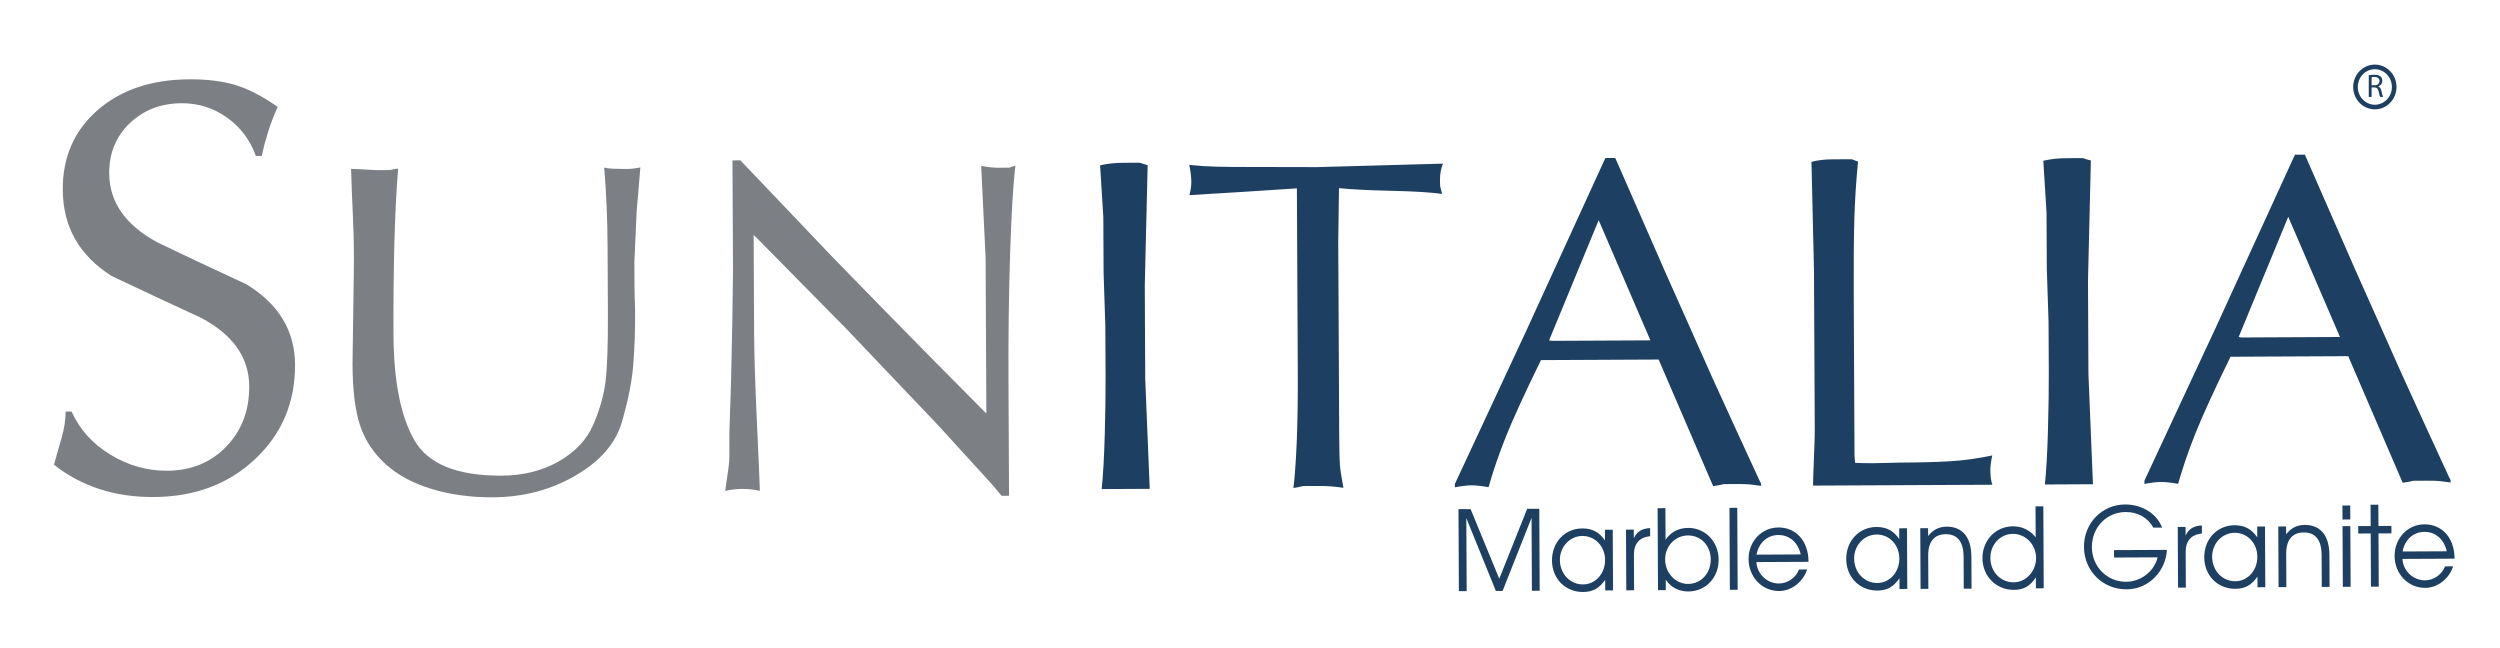
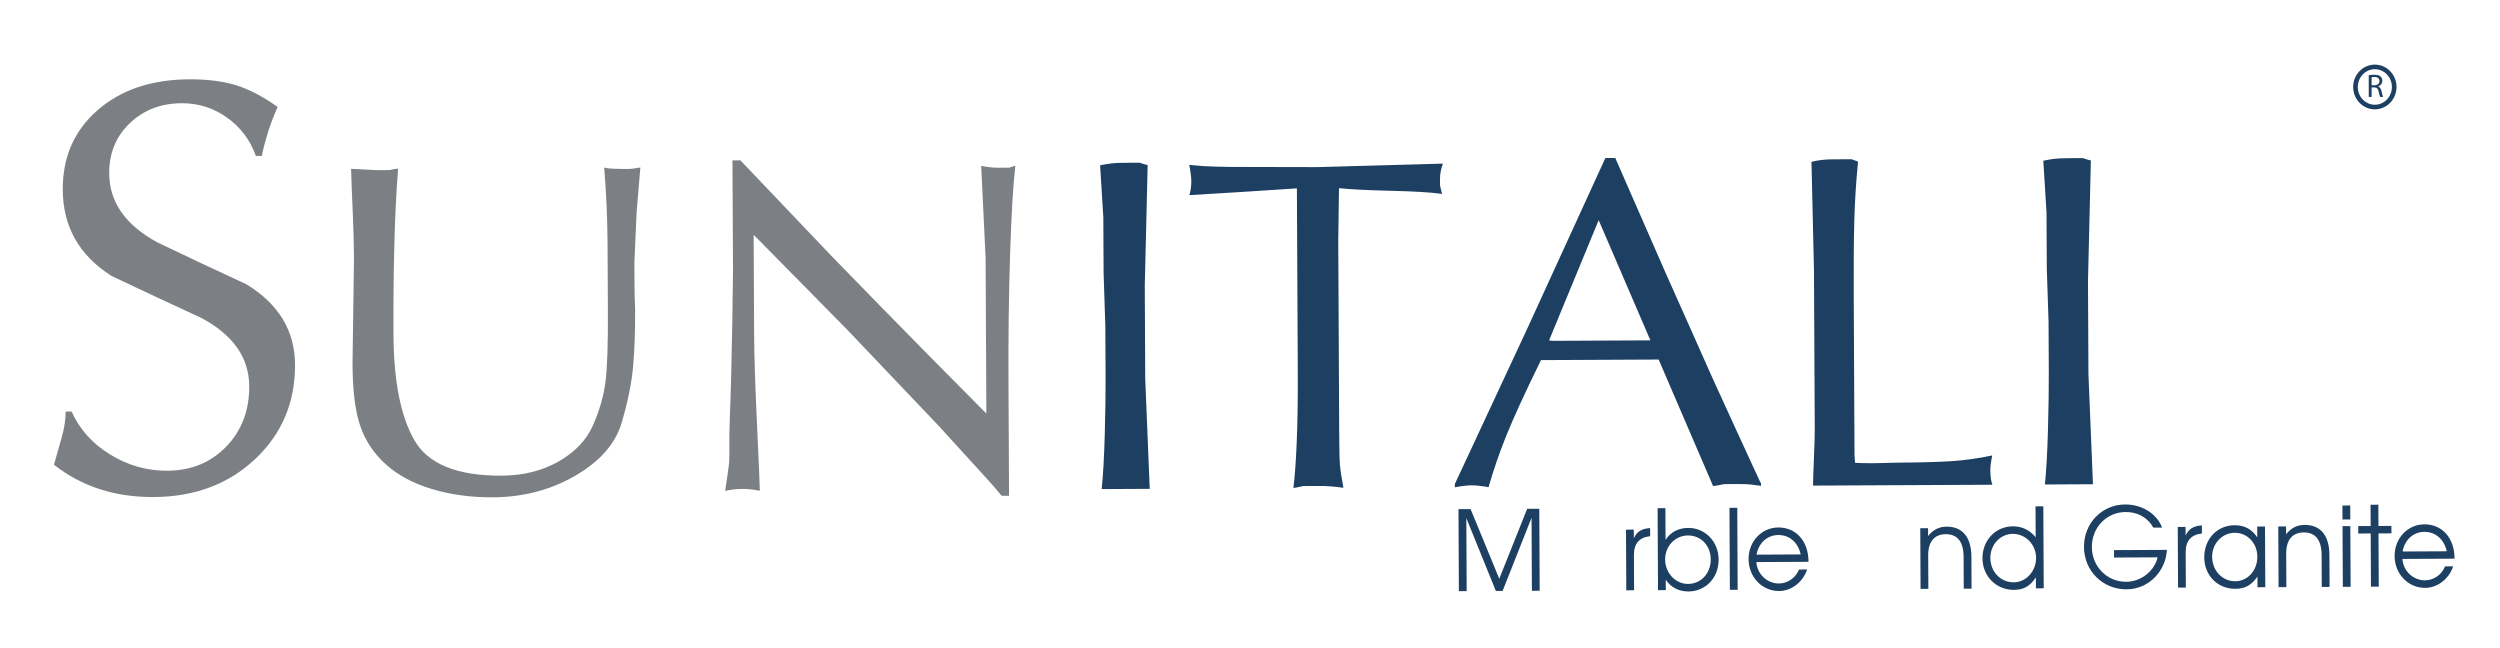
<svg xmlns="http://www.w3.org/2000/svg" version="1.1" baseProfile="tiny" id="Layer_1" x="0px" y="0px" width="400px" height="103.61px" viewBox="0 0 400 103.61" xml:space="preserve">
  <g id="surface1">
    <path fill="#7C8084" d="M63.7,26.977c-0.299,3.788-0.503,7.936-0.613,12.44c-0.111,4.504-0.153,9.213-0.129,14.126   c0.036,7.421,1.146,13.045,3.332,16.874c2.185,3.827,6.845,5.725,13.979,5.688c3.435-0.017,6.469-0.773,9.105-2.271   c2.634-1.497,4.474-3.438,5.52-5.823c1.045-2.384,1.708-4.703,1.987-6.957c0.279-2.252,0.407-5.964,0.382-11.134l-0.033-6.756   l-0.011-2.072l-0.008-1.843c-0.021-4.146-0.199-8.289-0.537-12.434c0.369,0.1,0.86,0.161,1.467,0.184   c0.607,0.024,1.123,0.032,1.546,0.03l0.951-0.004c0.423-0.001,1.031-0.081,1.822-0.238l-0.599,7.143l-0.357,7.985   c0.006,1.28,0.012,2.548,0.019,3.801c0.006,1.255,0.038,2.522,0.098,3.8c0.017,3.38-0.088,6.388-0.313,9.022   c-0.225,2.638-0.832,5.647-1.819,9.031c-0.988,3.383-3.457,6.225-7.409,8.521s-8.359,3.457-13.22,3.48   c-3.541,0.018-6.807-0.427-9.796-1.334c-2.991-0.906-5.44-2.225-7.351-3.957c-1.911-1.73-3.269-3.771-4.073-6.122   c-0.803-2.349-1.217-5.649-1.237-9.897l0.234-16.893c-0.011-2.354-0.077-4.798-0.194-7.332c-0.119-2.532-0.209-4.873-0.271-7.023   l4.043,0.21c0.687-0.003,1.399-0.006,2.141-0.01C62.933,27.057,63.383,26.978,63.7,26.977" />
    <path fill="#7C8084" d="M133.314,41.242l7.823,8.024c5.534,5.66,11.094,11.294,16.682,16.898l-0.081-16.44l-0.041-8.454   l-0.706-14.729c1.057,0.2,1.956,0.298,2.696,0.294c0.58-0.003,1.189-0.006,1.823-0.009c0.421-0.156,0.738-0.26,0.949-0.312   c-0.361,3.076-0.643,7.843-0.847,14.301c-0.204,6.456-0.287,13.22-0.253,20.291l0.043,8.686c0.025,5.125,0.039,7.916,0.041,8.379   l0.006,1.152l-1.189,0.005c-0.426-0.515-0.826-0.99-1.198-1.428c-0.374-0.438-1.386-1.558-3.035-3.358l-5.907-6.479l-14.61-15.354   l-14.368-14.579l-0.559-0.541l0.005,0.931l0.072,14.885c0.017,3.462,0.171,8.334,0.468,14.611   c0.294,6.278,0.444,9.779,0.447,10.503c-1.006-0.2-1.932-0.298-2.776-0.294c-0.951,0.005-1.875,0.111-2.772,0.32   c0.408-2.717,0.625-4.28,0.65-4.691c0.024-0.409,0.03-1.896,0.018-4.458l0.275-8.532l0.194-8.994l0.117-8.533l-0.038-7.53   l-0.049-10.146l1.268-0.007L133.314,41.242z" />
    <path fill="#1C3F62" d="M183.625,26.412l-0.461,19.292l0.031,6.381l0.042,8.53l0.72,17.598c-2.083,0.011-3.391,0.018-3.924,0.02   c-0.694,0.003-1.388,0.008-2.083,0.011c-0.694,0.003-1.256,0.005-1.682,0.007c0.227-2.152,0.392-5.047,0.493-8.686   c0.101-3.64,0.145-6.766,0.132-9.378l-0.039-7.993l-0.279-8.531l-0.043-8.915l-0.517-8.299c0.635-0.132,1.214-0.23,1.744-0.296   c0.526-0.066,1.24-0.102,2.139-0.107c0.792-0.003,1.612-0.008,2.457-0.012C182.883,26.223,183.308,26.348,183.625,26.412" />
    <path fill="#1C3F62" d="M214.168,48.161l0.051,10.524l0.051,10.372c0.013,2.715,0.05,4.483,0.115,5.302   c0.064,0.818,0.252,2.048,0.562,3.685c-0.741-0.101-1.401-0.174-1.982-0.223c-0.583-0.048-1.243-0.069-1.982-0.066   c-0.846,0.004-1.665,0.01-2.457,0.013c-0.688,0.156-1.215,0.262-1.583,0.315c0.203-1.538,0.376-3.896,0.521-7.07   c0.142-3.177,0.203-7.122,0.179-11.834l-0.052-10.68l-0.047-9.757l-0.008-1.613l-0.013-2.459c-0.003-0.768-0.007-1.572-0.011-2.419   c-0.005-0.845-0.008-1.55-0.011-2.113c-5.733,0.387-11.464,0.747-17.195,1.083c0.207-0.77,0.31-1.487,0.306-2.154   c-0.003-0.717-0.114-1.612-0.33-2.688l0.789,0.072c0.792,0.1,1.975,0.171,3.554,0.214c1.58,0.043,3.423,0.061,5.529,0.051   l10.58,0.023l20.131-0.559c-0.312,0.821-0.468,1.644-0.463,2.462c0.001,0.359,0.002,0.653,0.003,0.883   c0.001,0.231,0.11,0.73,0.327,1.498c-1.747-0.247-4.47-0.413-8.167-0.498c-3.701-0.084-6.476-0.225-8.326-0.42l-0.118,8.375   L214.168,48.161z" />
    <path fill="#1C3F62" d="M248.304,54.534l3.66-0.019l8.066-0.038l3.512-0.018l0.523-0.002l-8.278-19.235l-7.933,19.237   L248.304,54.534z M266.54,43.761l3.527,7.901l3.926,8.819l3.926,8.589l3.604,7.823l0.24,0.459l0.002,0.385   c-0.686-0.1-1.252-0.174-1.7-0.222c-0.451-0.05-1.173-0.071-2.174-0.067c-0.686,0.003-1.371,0.008-2.057,0.011   c-0.686,0.158-1.264,0.261-1.736,0.315l-8.714-20.248l-1.415,0.006l-3.573,0.017l-13.845,0.068   c-2.596,5.312-4.458,9.372-5.581,12.179c-1.123,2.81-2.057,5.528-2.803,8.154c-1.109-0.201-2.035-0.298-2.774-0.295   c-0.688,0.004-1.559,0.11-2.614,0.32l-0.002-0.537l11.454-24.575l12.627-27.577l1.585-0.008L266.54,43.761z" />
    <path fill="#1C3F62" d="M303.86,74.018c3.311-0.017,6.048-0.09,8.211-0.22c2.164-0.132,4.393-0.44,6.688-0.929   c-0.208,0.974-0.308,1.768-0.305,2.383c0.005,0.976,0.113,1.743,0.329,2.305l-1.028,0.006l-14.387,0.069l-8.141,0.039l-5.138,0.026   c-0.002-0.615,0.042-2.049,0.137-4.306c0.094-2.254,0.141-3.767,0.137-4.535l-0.042-8.531l-0.041-8.379l-0.042-8.685l-0.401-17.368   c0.991-0.261,2.115-0.395,3.37-0.4l0.864-0.004c0.73-0.005,1.462-0.008,2.195-0.012c0.472,0.189,0.812,0.316,1.021,0.38   c-0.315,3.18-0.514,6.332-0.598,9.457c-0.083,3.125-0.114,7.099-0.09,11.914l0.043,8.991l0.044,9.07l0.038,7.608l0.086,1.153   c0.747,0.049,1.734,0.069,2.965,0.063L303.86,74.018z" />
    <path fill="#1C3F62" d="M334.539,25.676l-0.461,19.294l0.032,6.379l0.041,8.532l0.721,17.597c-2.084,0.012-3.392,0.017-3.926,0.02   c-0.692,0.004-1.389,0.006-2.082,0.011c-0.695,0.003-1.255,0.006-1.682,0.009c0.227-2.154,0.392-5.048,0.492-8.688   s0.146-6.766,0.134-9.378l-0.04-7.993l-0.28-8.531l-0.044-8.915l-0.515-8.298c0.633-0.133,1.214-0.231,1.742-0.299   c0.527-0.065,1.241-0.102,2.139-0.105c0.792-0.003,1.611-0.007,2.458-0.013C333.796,25.487,334.222,25.612,334.539,25.676" />
-     <path fill="#1C3F62" d="M358.636,53.997l3.66-0.019l8.067-0.039l3.511-0.018l0.523-0.002l-8.278-19.235l-7.933,19.237   L358.636,53.997z M376.871,43.225l3.527,7.899l3.927,8.82l3.925,8.588l3.605,7.823l0.24,0.46l0.002,0.385   c-0.686-0.101-1.252-0.175-1.701-0.222c-0.449-0.05-1.173-0.073-2.173-0.067c-0.686,0.003-1.371,0.007-2.056,0.009   c-0.687,0.158-1.265,0.264-1.738,0.317l-8.714-20.25l-1.415,0.009l-3.573,0.017l-13.845,0.067c-2.597,5.311-4.457,9.371-5.58,12.18   c-1.125,2.809-2.057,5.526-2.804,8.152c-1.109-0.2-2.034-0.297-2.773-0.293c-0.688,0.002-1.559,0.109-2.614,0.319L343.11,76.9   l11.454-24.574l12.627-27.578l1.585-0.008L376.871,43.225z" />
    <path fill="#7C8084" d="M29.063,16.517c-3.309,0.016-6.072,1.079-8.288,3.188c-2.217,2.111-3.317,4.789-3.301,8.033   c0.022,4.581,2.584,8.26,7.689,11.034c4.718,2.269,9.47,4.503,14.253,6.706c5.168,3.157,7.766,7.439,7.793,12.845   c0.029,6.046-2.093,11.082-6.369,15.112c-4.275,4.028-9.69,6.059-16.243,6.091c-6.235,0.031-11.556-1.693-15.962-5.171   c0.375-1.339,0.781-2.772,1.219-4.3c0.437-1.53,0.655-2.931,0.648-4.203l0.953-0.005c1.287,2.856,3.349,5.153,6.189,6.889   c2.839,1.738,5.882,2.596,9.127,2.58c3.816-0.02,6.959-1.306,9.43-3.863c2.468-2.556,3.693-5.775,3.675-9.657   c-0.022-4.582-2.585-8.227-7.689-10.937c-4.782-2.205-9.564-4.439-14.348-6.708c-5.17-3.282-7.77-7.883-7.798-13.8   c-0.025-5.216,1.83-9.458,5.569-12.72c3.737-3.264,8.627-4.909,14.673-4.94c2.862-0.013,5.33,0.294,7.402,0.919   c2.069,0.627,4.317,1.792,6.744,3.499c-0.629,1.402-1.148,2.758-1.554,4.064c-0.409,1.306-0.737,2.564-0.984,3.773l-0.954,0.004   c-0.904-2.539-2.441-4.583-4.611-6.133C34.156,17.271,31.735,16.504,29.063,16.517" />
    <path fill="#1C3F62" d="M245.104,94.525l-0.057-11.679l-4.63,11.701l-1.079,0.005l-4.726-11.655l0.056,11.679l-1.248,0.006   l-0.063-13.116l1.938-0.01l4.588,11.143l4.464-11.186l1.938-0.01l0.064,13.115L245.104,94.525z" />
-     <path fill="#1C3F62" d="M253.186,85.754c-2.006,0.01-3.615,1.721-3.605,3.833c0.011,2.219,1.62,3.933,3.71,3.922   c1.989-0.008,3.532-1.738,3.521-3.939C256.802,87.404,255.208,85.744,253.186,85.754 M256.836,94.468l-0.008-1.702   c-0.971,1.388-1.979,1.943-3.547,1.951c-2.832,0.015-4.95-2.142-4.964-5.035c-0.014-2.91,2.065-5.121,4.831-5.134   c1.602-0.009,2.733,0.589,3.65,1.934l-0.009-1.722l1.248-0.005l0.048,9.707L256.836,94.468z" />
    <path fill="#1C3F62" d="M261.427,88.784l0.028,5.662l-1.248,0.005l-0.047-9.707l1.247-0.006l0.007,1.384   c0.483-1.068,1.273-1.55,2.604-1.628l0.007,1.295C262.29,85.975,261.417,86.974,261.427,88.784" />
    <path fill="#1C3F62" d="M270.078,85.673c-2.057,0.009-3.667,1.702-3.657,3.85c0.01,2.148,1.654,3.915,3.677,3.905   c2.074-0.01,3.633-1.705,3.622-3.94C273.709,87.304,272.15,85.661,270.078,85.673 M270.137,94.635   c-1.517,0.008-2.835-0.68-3.616-1.882l0.007,1.668l-1.247,0.006l-0.065-13.116l1.248-0.007l0.024,5.077   c0.787-1.229,2.065-1.909,3.615-1.916c2.731-0.013,4.866,2.194,4.88,5.052C274.999,92.428,272.919,94.621,270.137,94.635" />
    <path fill="#1C3F62" d="M276.778,94.371l-0.064-13.116l1.248-0.006l0.063,13.115L276.778,94.371z" />
    <path fill="#1C3F62" d="M284.523,85.601c-1.753,0.009-3.146,1.275-3.475,3.142l7.064-0.036   C287.682,86.774,286.31,85.593,284.523,85.601 M281.021,89.93c0.111,1.918,1.719,3.437,3.607,3.428   c1.4-0.008,2.693-0.901,3.209-2.235l1.298-0.006c-0.582,1.849-2.377,3.437-4.467,3.447c-2.731,0.014-4.883-2.23-4.897-5.105   c-0.014-2.822,2.082-5.051,4.763-5.063c2.73-0.014,4.814,2.053,4.831,5.495L281.021,89.93z" />
-     <path fill="#1C3F62" d="M300.267,85.524c-2.005,0.009-3.615,1.722-3.605,3.833c0.011,2.219,1.622,3.932,3.711,3.924   c1.989-0.012,3.532-1.739,3.521-3.94C303.882,87.175,302.292,85.515,300.267,85.524 M303.917,94.238l-0.008-1.704   c-0.971,1.389-1.98,1.945-3.546,1.954c-2.833,0.013-4.95-2.143-4.965-5.036c-0.014-2.91,2.066-5.12,4.83-5.134   c1.602-0.008,2.734,0.589,3.651,1.935l-0.008-1.722l1.248-0.007l0.047,9.709L303.917,94.238z" />
    <path fill="#1C3F62" d="M314.201,94.188l-0.025-5.094c-0.012-2.644-1.165-3.633-2.866-3.624c-1.669,0.008-2.81,1.025-2.798,3.403   l0.027,5.342l-1.249,0.007l-0.047-9.708l1.248-0.007l0.006,1.26c0.771-0.997,1.746-1.498,2.958-1.504   c2.311-0.012,3.952,1.418,3.968,4.826l0.025,5.094L314.201,94.188z" />
    <path fill="#1C3F62" d="M322.047,85.419c-2.005,0.009-3.599,1.721-3.589,3.85c0.011,2.219,1.637,3.915,3.746,3.904   c1.972-0.009,3.581-1.791,3.571-3.922C325.764,87.122,324.086,85.407,322.047,85.419 M325.747,94.133l-0.008-1.757   c-0.92,1.406-1.962,1.998-3.496,2.004c-2.849,0.015-5.034-2.176-5.048-5.052c-0.015-2.893,2.1-5.103,4.881-5.116   c1.449-0.008,2.716,0.606,3.632,1.756l-0.024-4.952l1.248-0.005l0.063,13.115L325.747,94.133z" />
    <path fill="#1C3F62" d="M340.246,94.292c-3.81,0.02-6.792-2.948-6.81-6.782c-0.019-3.797,2.866-6.775,6.576-6.794   c2.713-0.014,5.082,1.467,5.919,3.698l-1.4,0.007c-0.869-1.592-2.492-2.508-4.413-2.498c-3.068,0.014-5.434,2.458-5.419,5.617   c0.016,3.123,2.439,5.561,5.49,5.546c2.462-0.012,4.577-1.832,5.021-3.911l-6.961,0.033l-0.006-1.189l8.463-0.04   C346.536,91.28,343.904,94.275,340.246,94.292" />
    <path fill="#1C3F62" d="M349.708,88.354l0.026,5.661l-1.247,0.006l-0.047-9.708l1.248-0.005l0.006,1.383   c0.484-1.067,1.274-1.55,2.605-1.627l0.006,1.294C350.571,85.545,349.699,86.544,349.708,88.354" />
    <path fill="#1C3F62" d="M357.549,85.246c-2.006,0.009-3.617,1.721-3.606,3.832c0.011,2.221,1.621,3.934,3.711,3.922   c1.989-0.009,3.531-1.738,3.521-3.939C361.164,86.896,359.571,85.236,357.549,85.246 M361.199,93.96l-0.008-1.704   c-0.972,1.39-1.98,1.944-3.546,1.952c-2.833,0.014-4.951-2.141-4.966-5.035c-0.013-2.91,2.065-5.12,4.831-5.134   c1.602-0.008,2.734,0.589,3.651,1.934l-0.009-1.722l1.248-0.005l0.047,9.707L361.199,93.96z" />
    <path fill="#1C3F62" d="M371.481,93.91l-0.024-5.094c-0.013-2.645-1.164-3.634-2.866-3.625c-1.67,0.008-2.811,1.025-2.799,3.404   l0.026,5.342l-1.248,0.006l-0.046-9.708l1.247-0.006l0.006,1.26c0.771-0.999,1.746-1.499,2.96-1.504   c2.31-0.013,3.952,1.417,3.969,4.824l0.025,5.094L371.481,93.91z" />
    <path fill="#1C3F62" d="M374.853,93.894l-0.049-9.709l1.248-0.005l0.047,9.707L374.853,93.894z M374.8,83.121l-0.012-2.237   l1.248-0.007l0.012,2.238L374.8,83.121z" />
    <path fill="#1C3F62" d="M380.559,85.346l0.042,8.52l-1.248,0.006l-0.041-8.519l-1.989,0.01l-0.006-1.189l1.99-0.01l-0.017-3.408   l1.247-0.006l0.017,3.408l2.073-0.011l0.006,1.189L380.559,85.346z" />
    <path fill="#1C3F62" d="M387.891,85.098c-1.753,0.008-3.146,1.275-3.475,3.141l7.064-0.035   C391.049,86.271,389.679,85.089,387.891,85.098 M384.389,89.428c0.11,1.915,1.719,3.434,3.606,3.426   c1.399-0.008,2.693-0.9,3.209-2.234l1.298-0.007c-0.582,1.85-2.377,3.438-4.468,3.447c-2.73,0.014-4.882-2.229-4.896-5.105   c-0.014-2.821,2.082-5.05,4.763-5.063c2.731-0.014,4.814,2.053,4.832,5.495L384.389,89.428z" />
    <g>
      <path fill="#1C3F62" d="M379.975,17.496c-1.913,0-3.468-1.606-3.468-3.58s1.556-3.58,3.468-3.58s3.468,1.606,3.468,3.58    S381.887,17.496,379.975,17.496z M379.975,11.075c-1.505,0-2.729,1.274-2.729,2.841s1.224,2.84,2.729,2.84s2.729-1.273,2.729-2.84    S381.479,11.075,379.975,11.075z" />
    </g>
    <path fill="#1C3F62" d="M379.457,13.64h0.465c0.486,0,0.795-0.267,0.795-0.67c0-0.454-0.33-0.654-0.811-0.658   c-0.219,0-0.377,0.021-0.449,0.041V13.64z M379,12.033c0.23-0.046,0.561-0.073,0.875-0.073c0.487,0,0.801,0.089,1.02,0.288   c0.179,0.157,0.278,0.397,0.278,0.669c0,0.467-0.293,0.776-0.665,0.9v0.017c0.272,0.094,0.435,0.345,0.519,0.712   c0.114,0.491,0.198,0.832,0.272,0.968h-0.472c-0.057-0.1-0.136-0.403-0.235-0.843c-0.105-0.486-0.293-0.67-0.707-0.686h-0.429   v1.528H379V12.033z" />
  </g>
</svg>